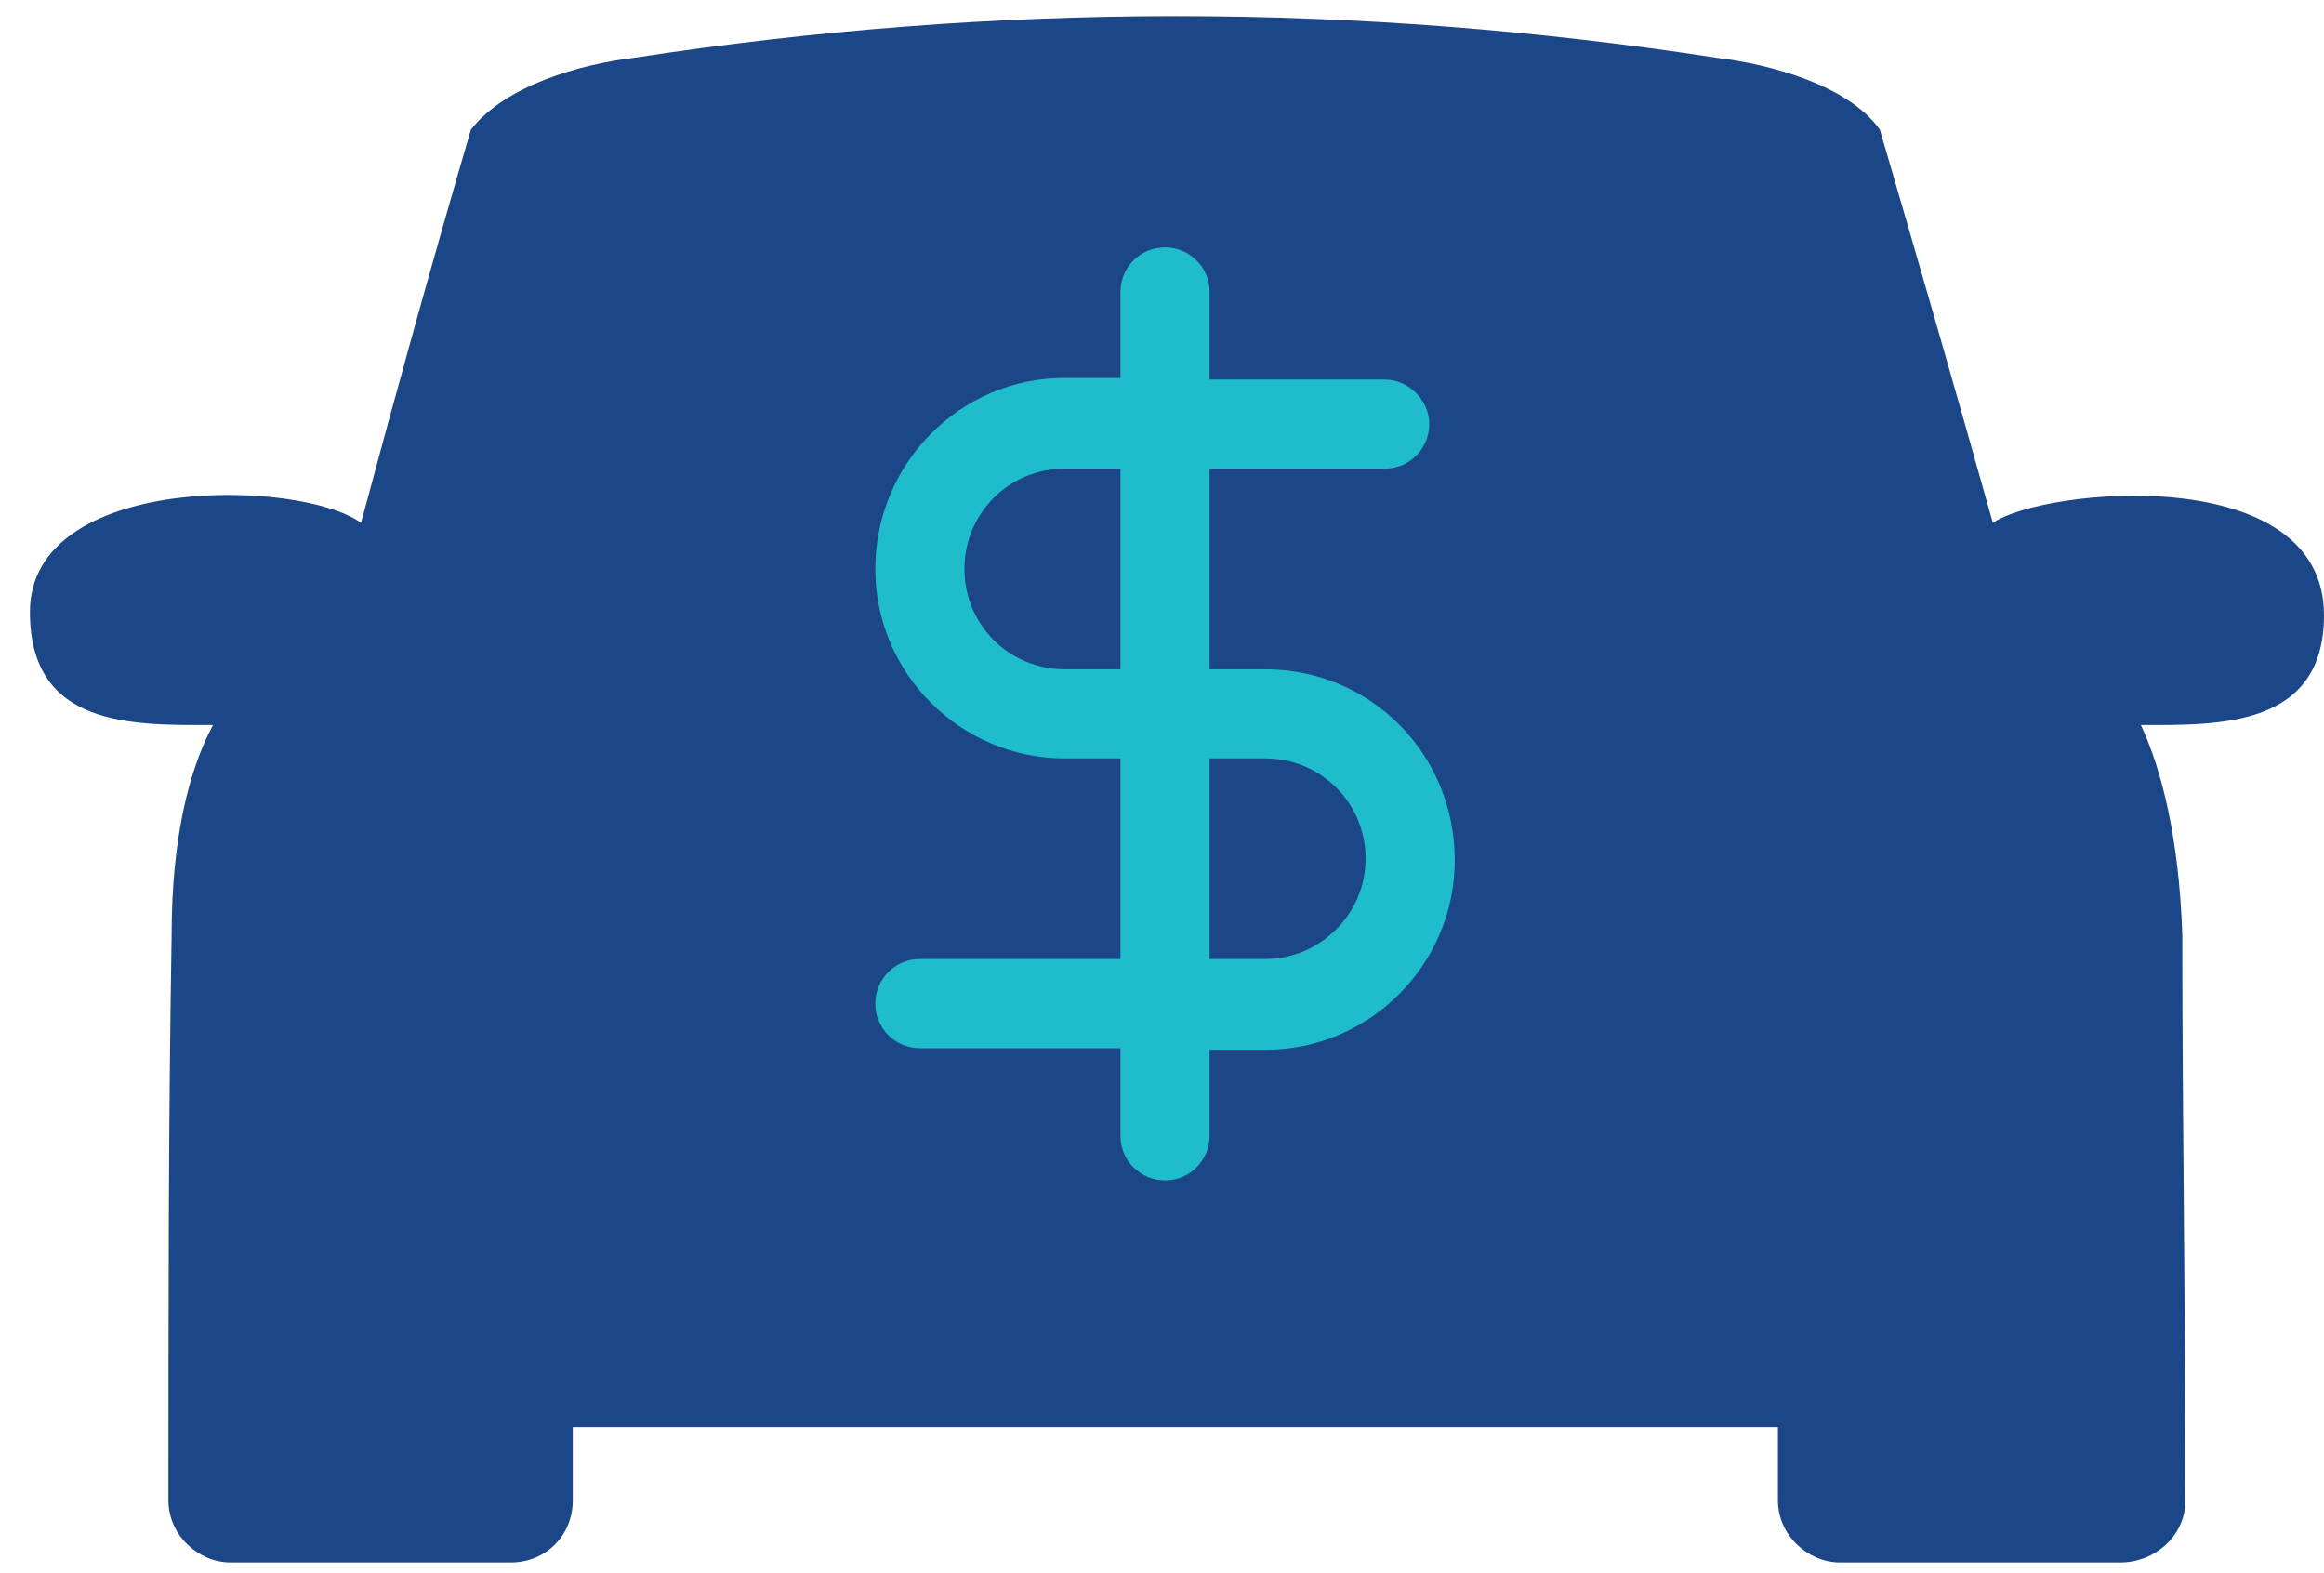
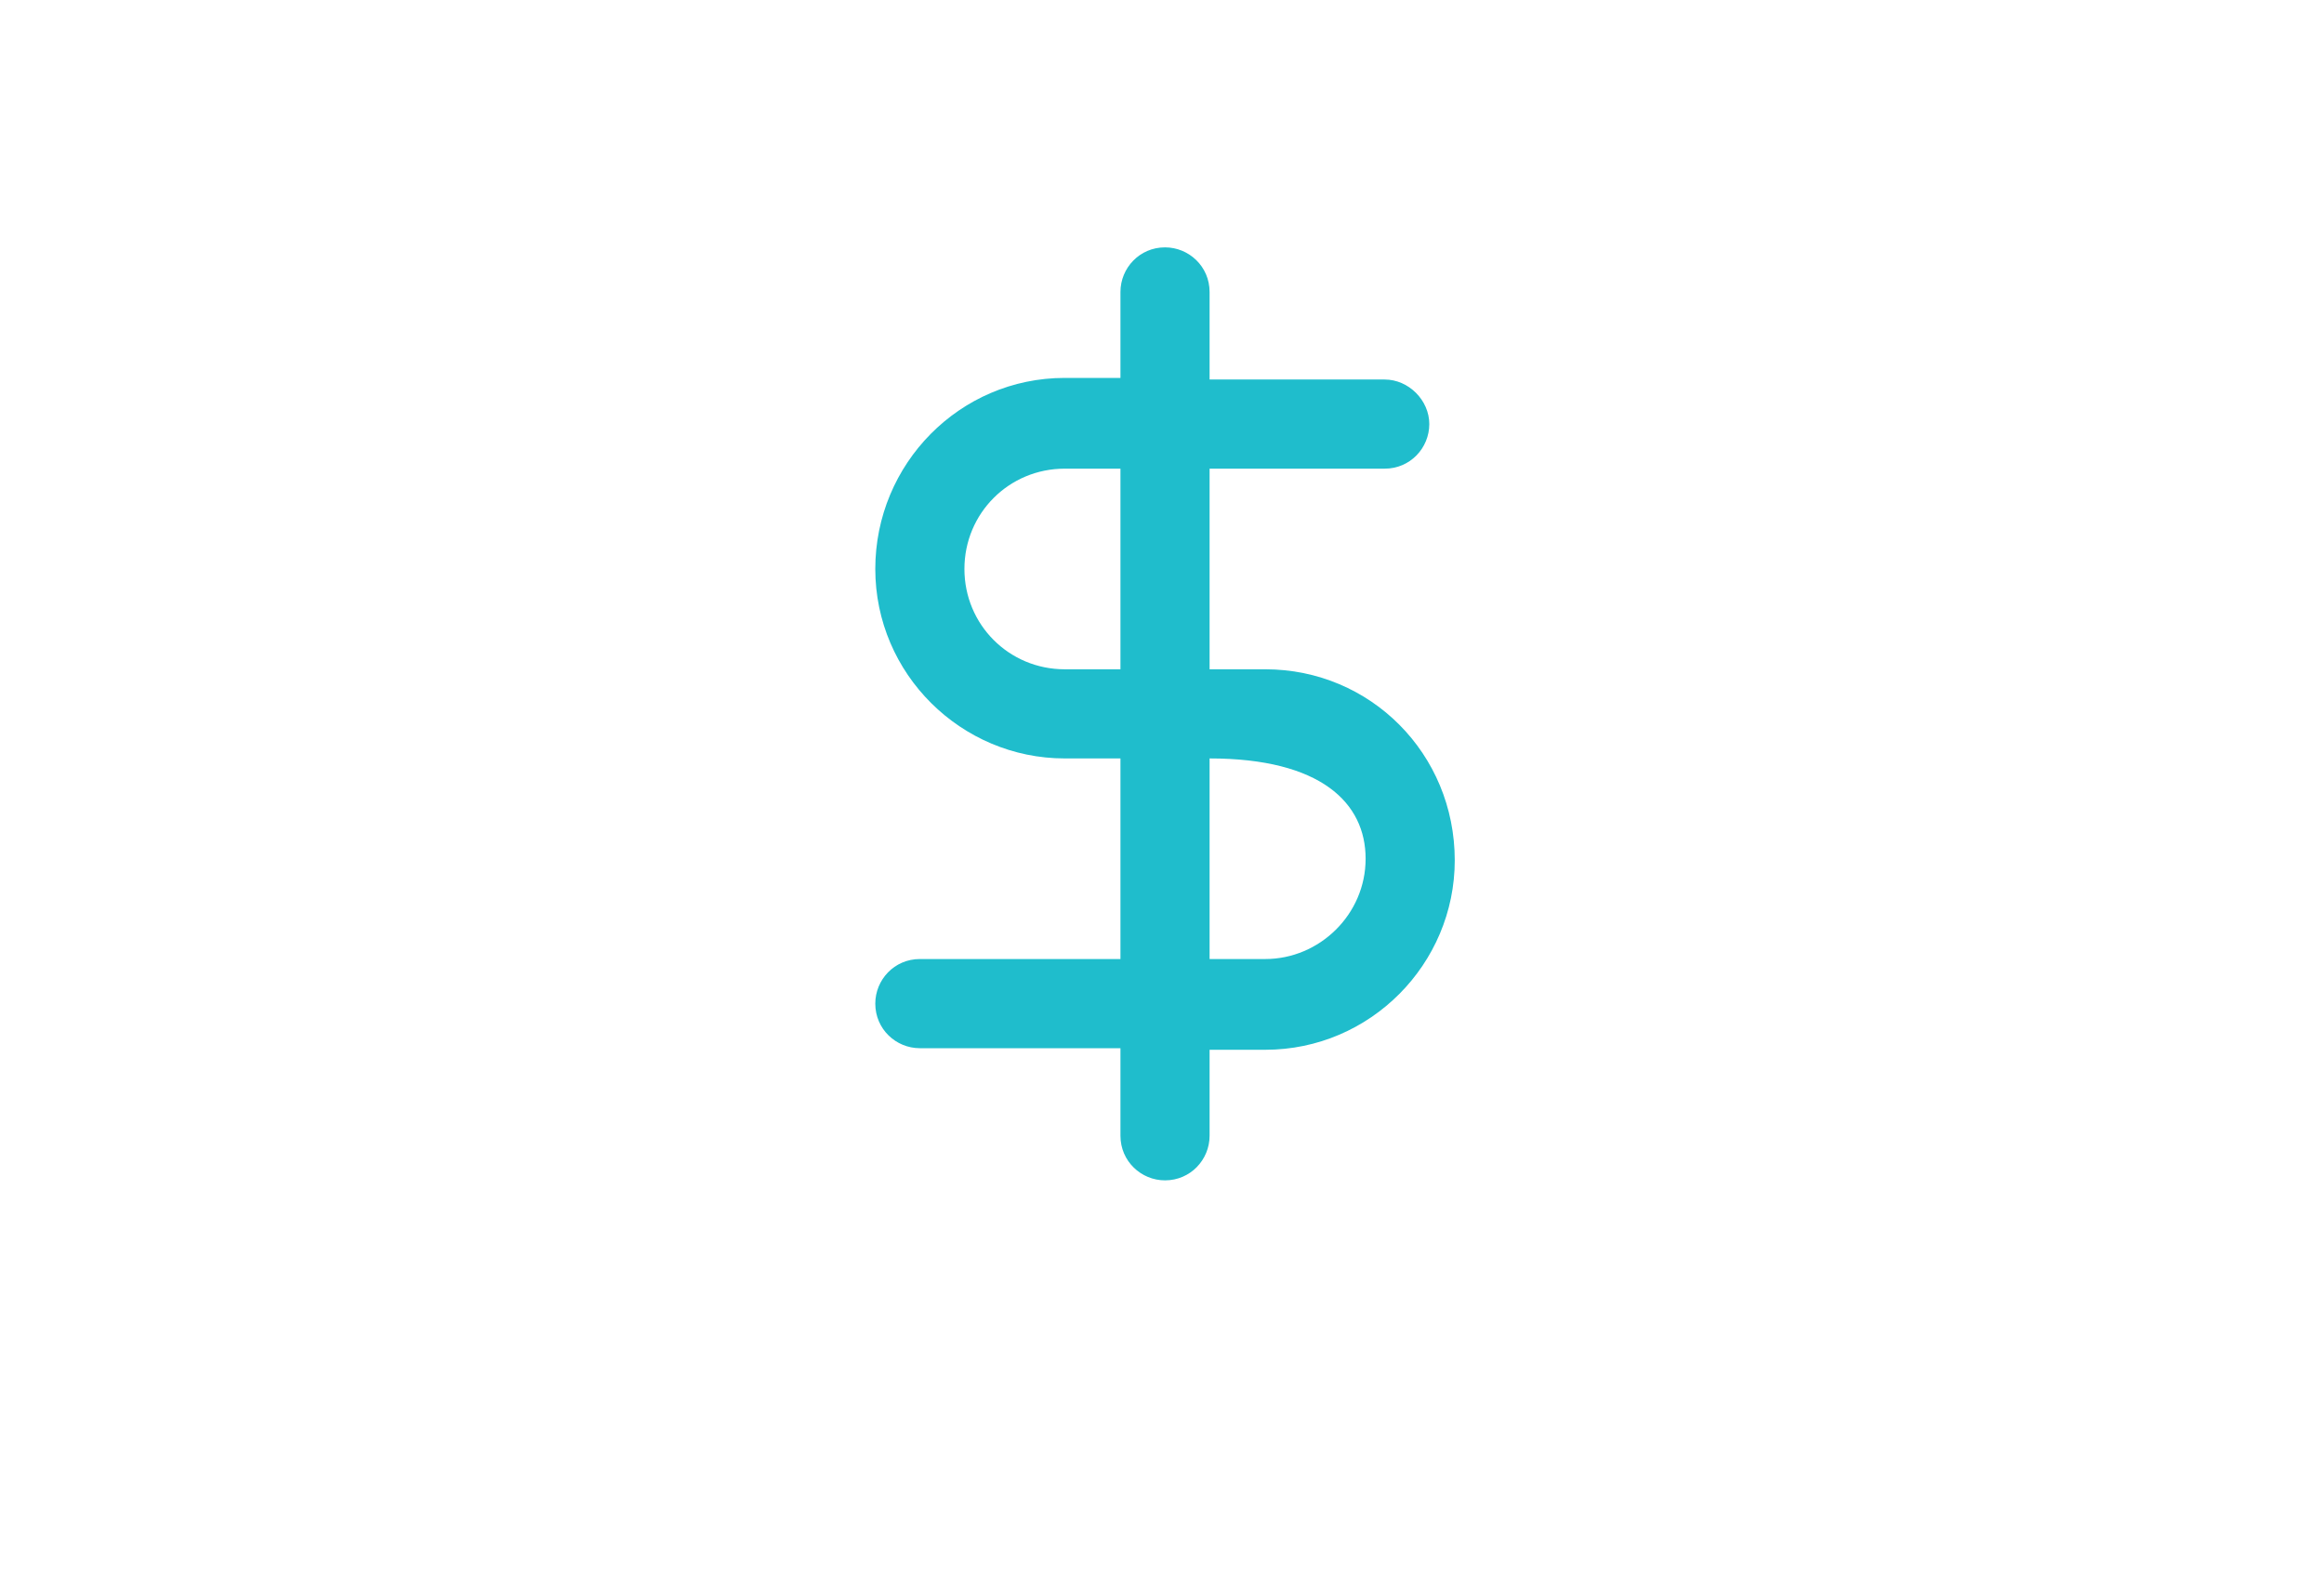
<svg xmlns="http://www.w3.org/2000/svg" width="65" height="44" viewBox="0 0 65 44" fill="none">
-   <path fill-rule="evenodd" clip-rule="evenodd" d="M48.035 1.62C49.505 1.798 51.686 2.377 52.577 3.624C53.646 7.275 54.714 10.971 55.738 14.622C57.163 13.642 65 12.885 65 17.204C65 20.366 62.017 20.277 59.879 20.277C60.458 21.523 60.948 23.438 61.037 26.154C61.037 31.364 61.126 36.663 61.126 41.961C61.126 42.941 60.28 43.698 59.3 43.698H51.464C50.573 43.698 49.727 42.941 49.727 41.961V39.913H16.02V41.961C16.02 42.941 15.264 43.698 14.284 43.698H6.447C5.557 43.698 4.711 42.941 4.711 41.961C4.711 36.663 4.711 31.364 4.8 26.154C4.8 23.438 5.29 21.523 5.957 20.277C3.731 20.277 0.837 20.366 0.837 17.115C0.837 13.242 8.362 13.375 10.098 14.622C11.078 10.971 12.102 7.275 13.171 3.624C14.15 2.377 16.243 1.798 17.712 1.62C27.865 0.062 37.928 0.062 48.035 1.62Z" fill="#1B4687" />
-   <path d="M35.39 18.718H33.831V13.107H38.729C39.442 13.107 39.976 12.528 39.976 11.86C39.976 11.193 39.397 10.614 38.729 10.614H33.831V8.165C33.831 7.452 33.252 6.918 32.584 6.918C31.872 6.918 31.338 7.497 31.338 8.165V10.569H29.779C26.84 10.569 24.481 12.974 24.481 15.912C24.481 18.851 26.885 21.211 29.779 21.211H31.338V26.821H25.727C25.015 26.821 24.481 27.4 24.481 28.068C24.481 28.781 25.059 29.315 25.727 29.315H31.338V31.764C31.338 32.476 31.917 33.011 32.584 33.011C33.297 33.011 33.831 32.432 33.831 31.764V29.359H35.39C38.328 29.359 40.688 26.955 40.688 24.061C40.688 21.078 38.328 18.718 35.39 18.718ZM29.779 18.718C28.221 18.718 26.974 17.471 26.974 15.912C26.974 14.354 28.221 13.107 29.779 13.107H31.338V18.718H29.779ZM35.39 26.821H33.831V21.211H35.39C36.948 21.211 38.195 22.458 38.195 24.016C38.195 25.575 36.904 26.821 35.39 26.821Z" fill="#1FBDCC" />
+   <path d="M35.39 18.718H33.831V13.107H38.729C39.442 13.107 39.976 12.528 39.976 11.86C39.976 11.193 39.397 10.614 38.729 10.614H33.831V8.165C33.831 7.452 33.252 6.918 32.584 6.918C31.872 6.918 31.338 7.497 31.338 8.165V10.569H29.779C26.84 10.569 24.481 12.974 24.481 15.912C24.481 18.851 26.885 21.211 29.779 21.211H31.338V26.821H25.727C25.015 26.821 24.481 27.4 24.481 28.068C24.481 28.781 25.059 29.315 25.727 29.315H31.338V31.764C31.338 32.476 31.917 33.011 32.584 33.011C33.297 33.011 33.831 32.432 33.831 31.764V29.359H35.39C38.328 29.359 40.688 26.955 40.688 24.061C40.688 21.078 38.328 18.718 35.39 18.718ZM29.779 18.718C28.221 18.718 26.974 17.471 26.974 15.912C26.974 14.354 28.221 13.107 29.779 13.107H31.338V18.718H29.779ZM35.39 26.821H33.831V21.211C36.948 21.211 38.195 22.458 38.195 24.016C38.195 25.575 36.904 26.821 35.39 26.821Z" fill="#1FBDCC" />
</svg>